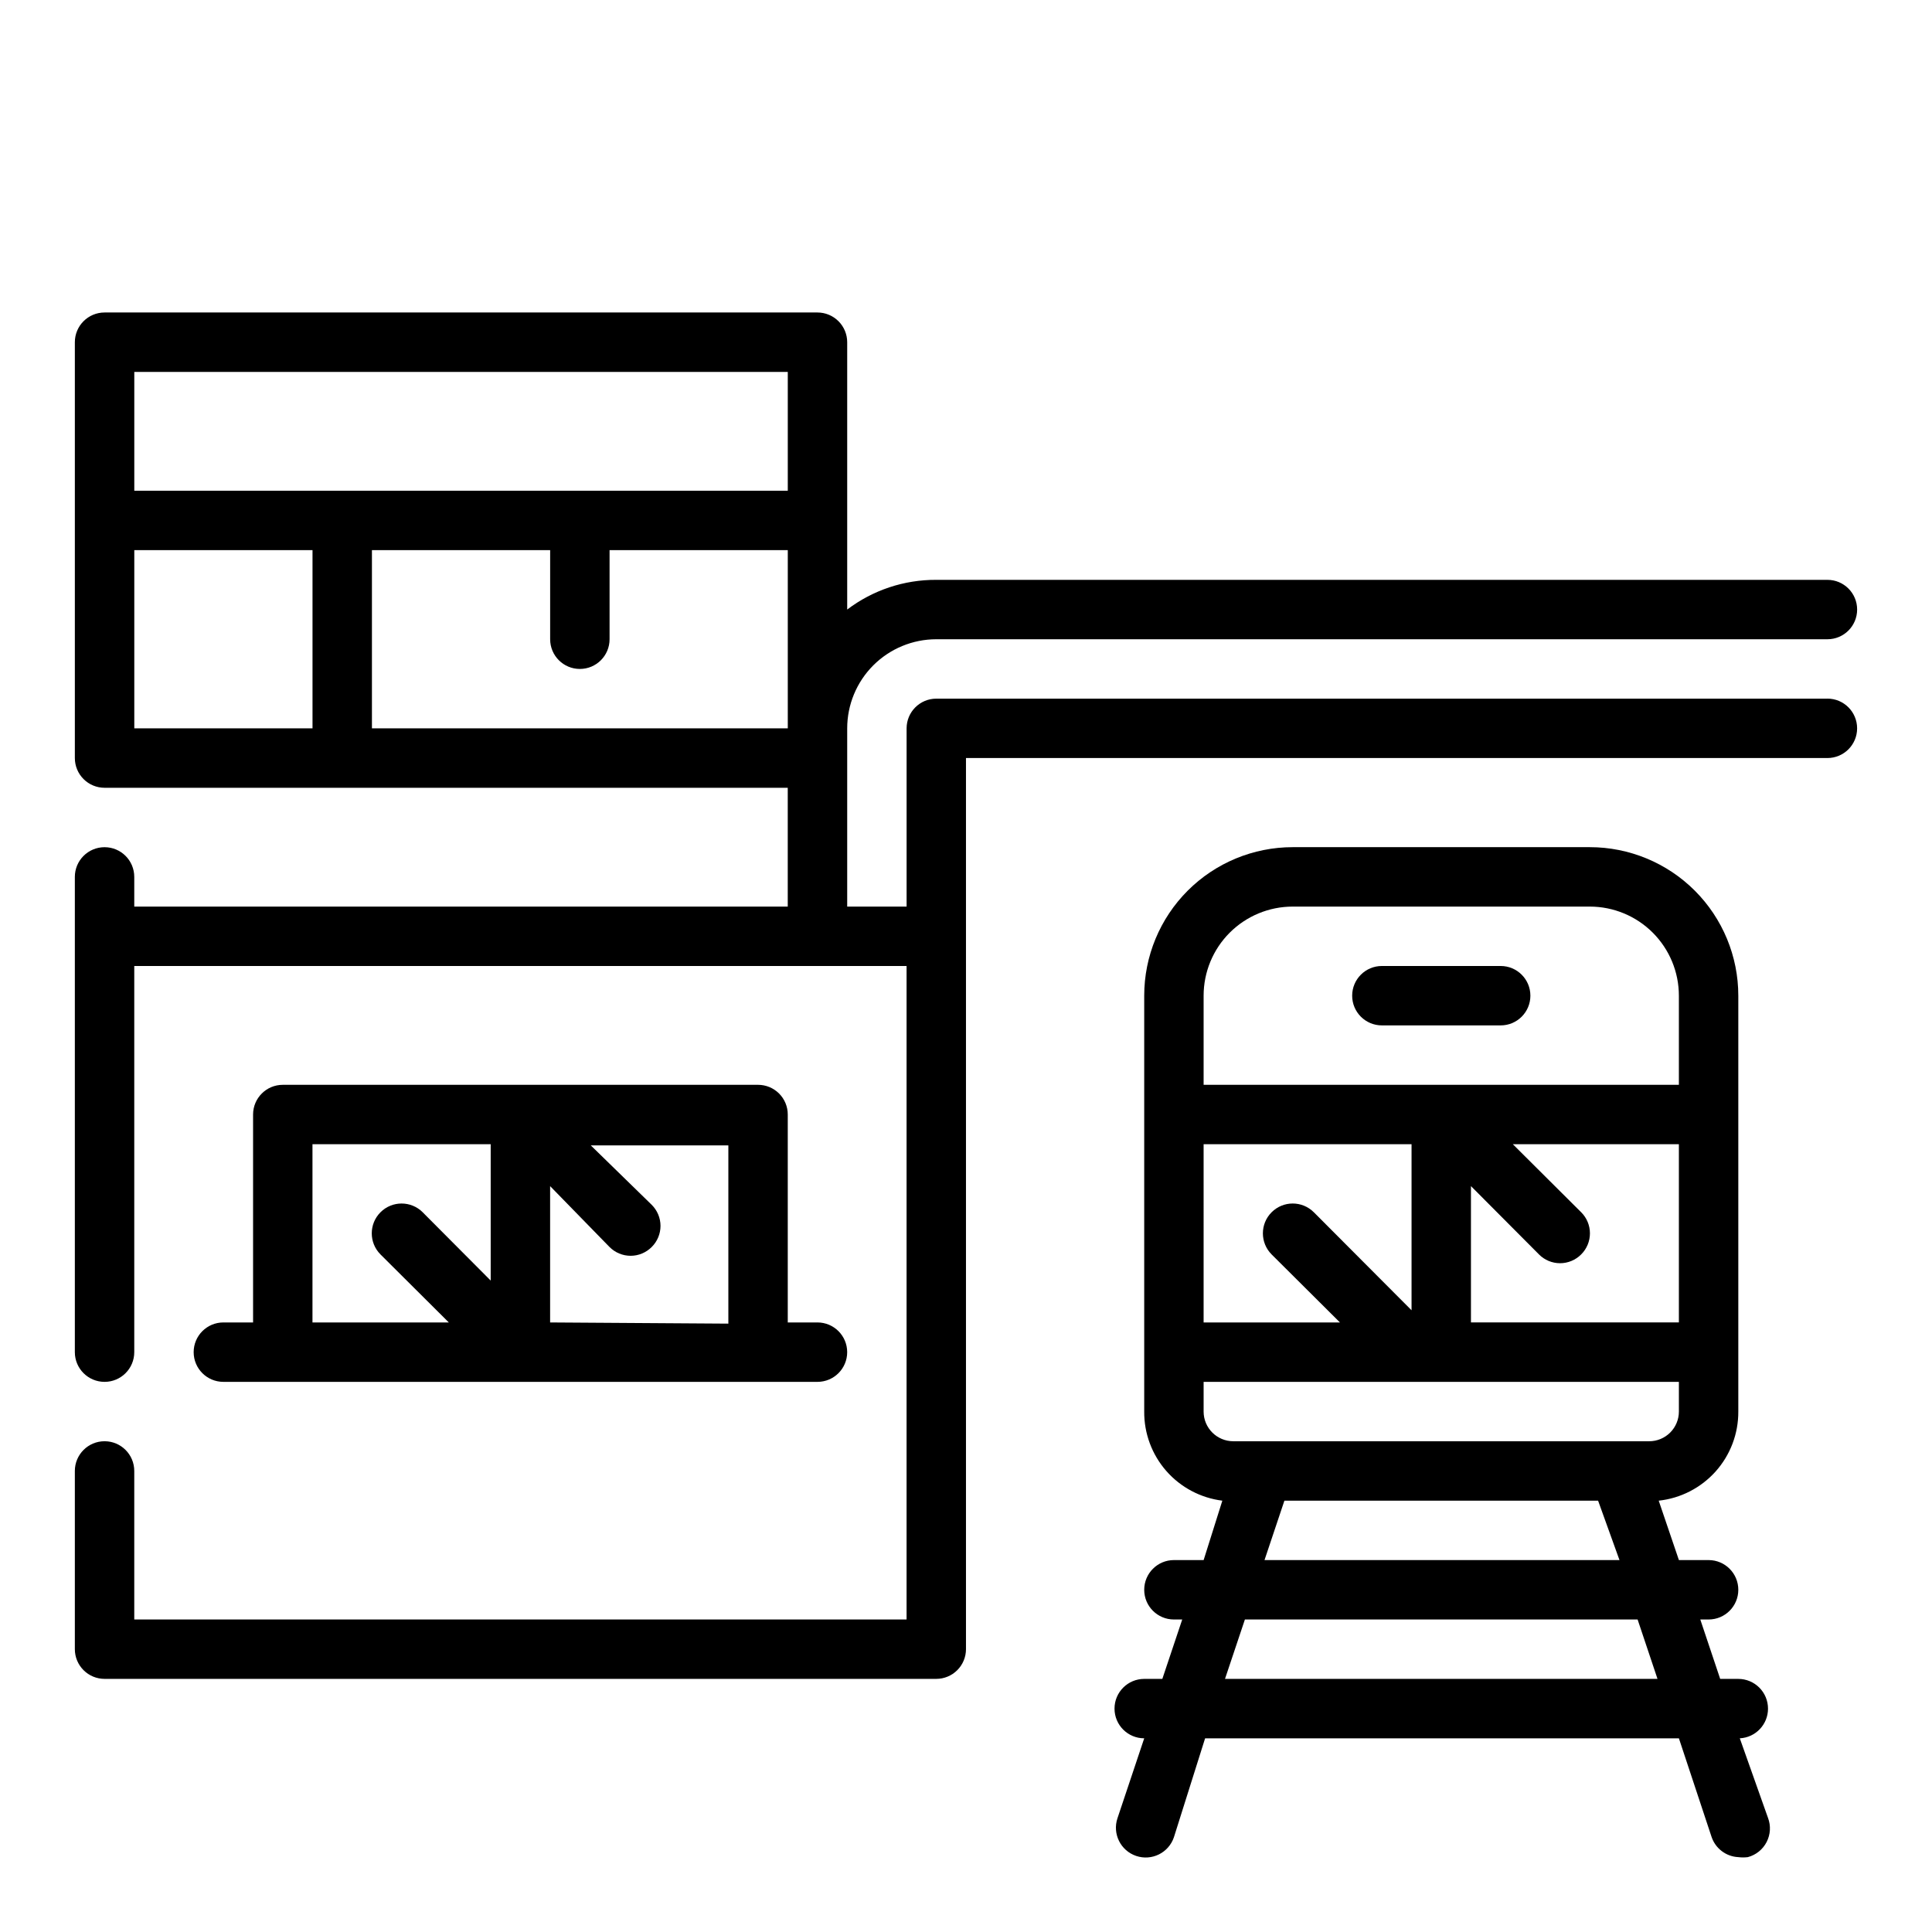
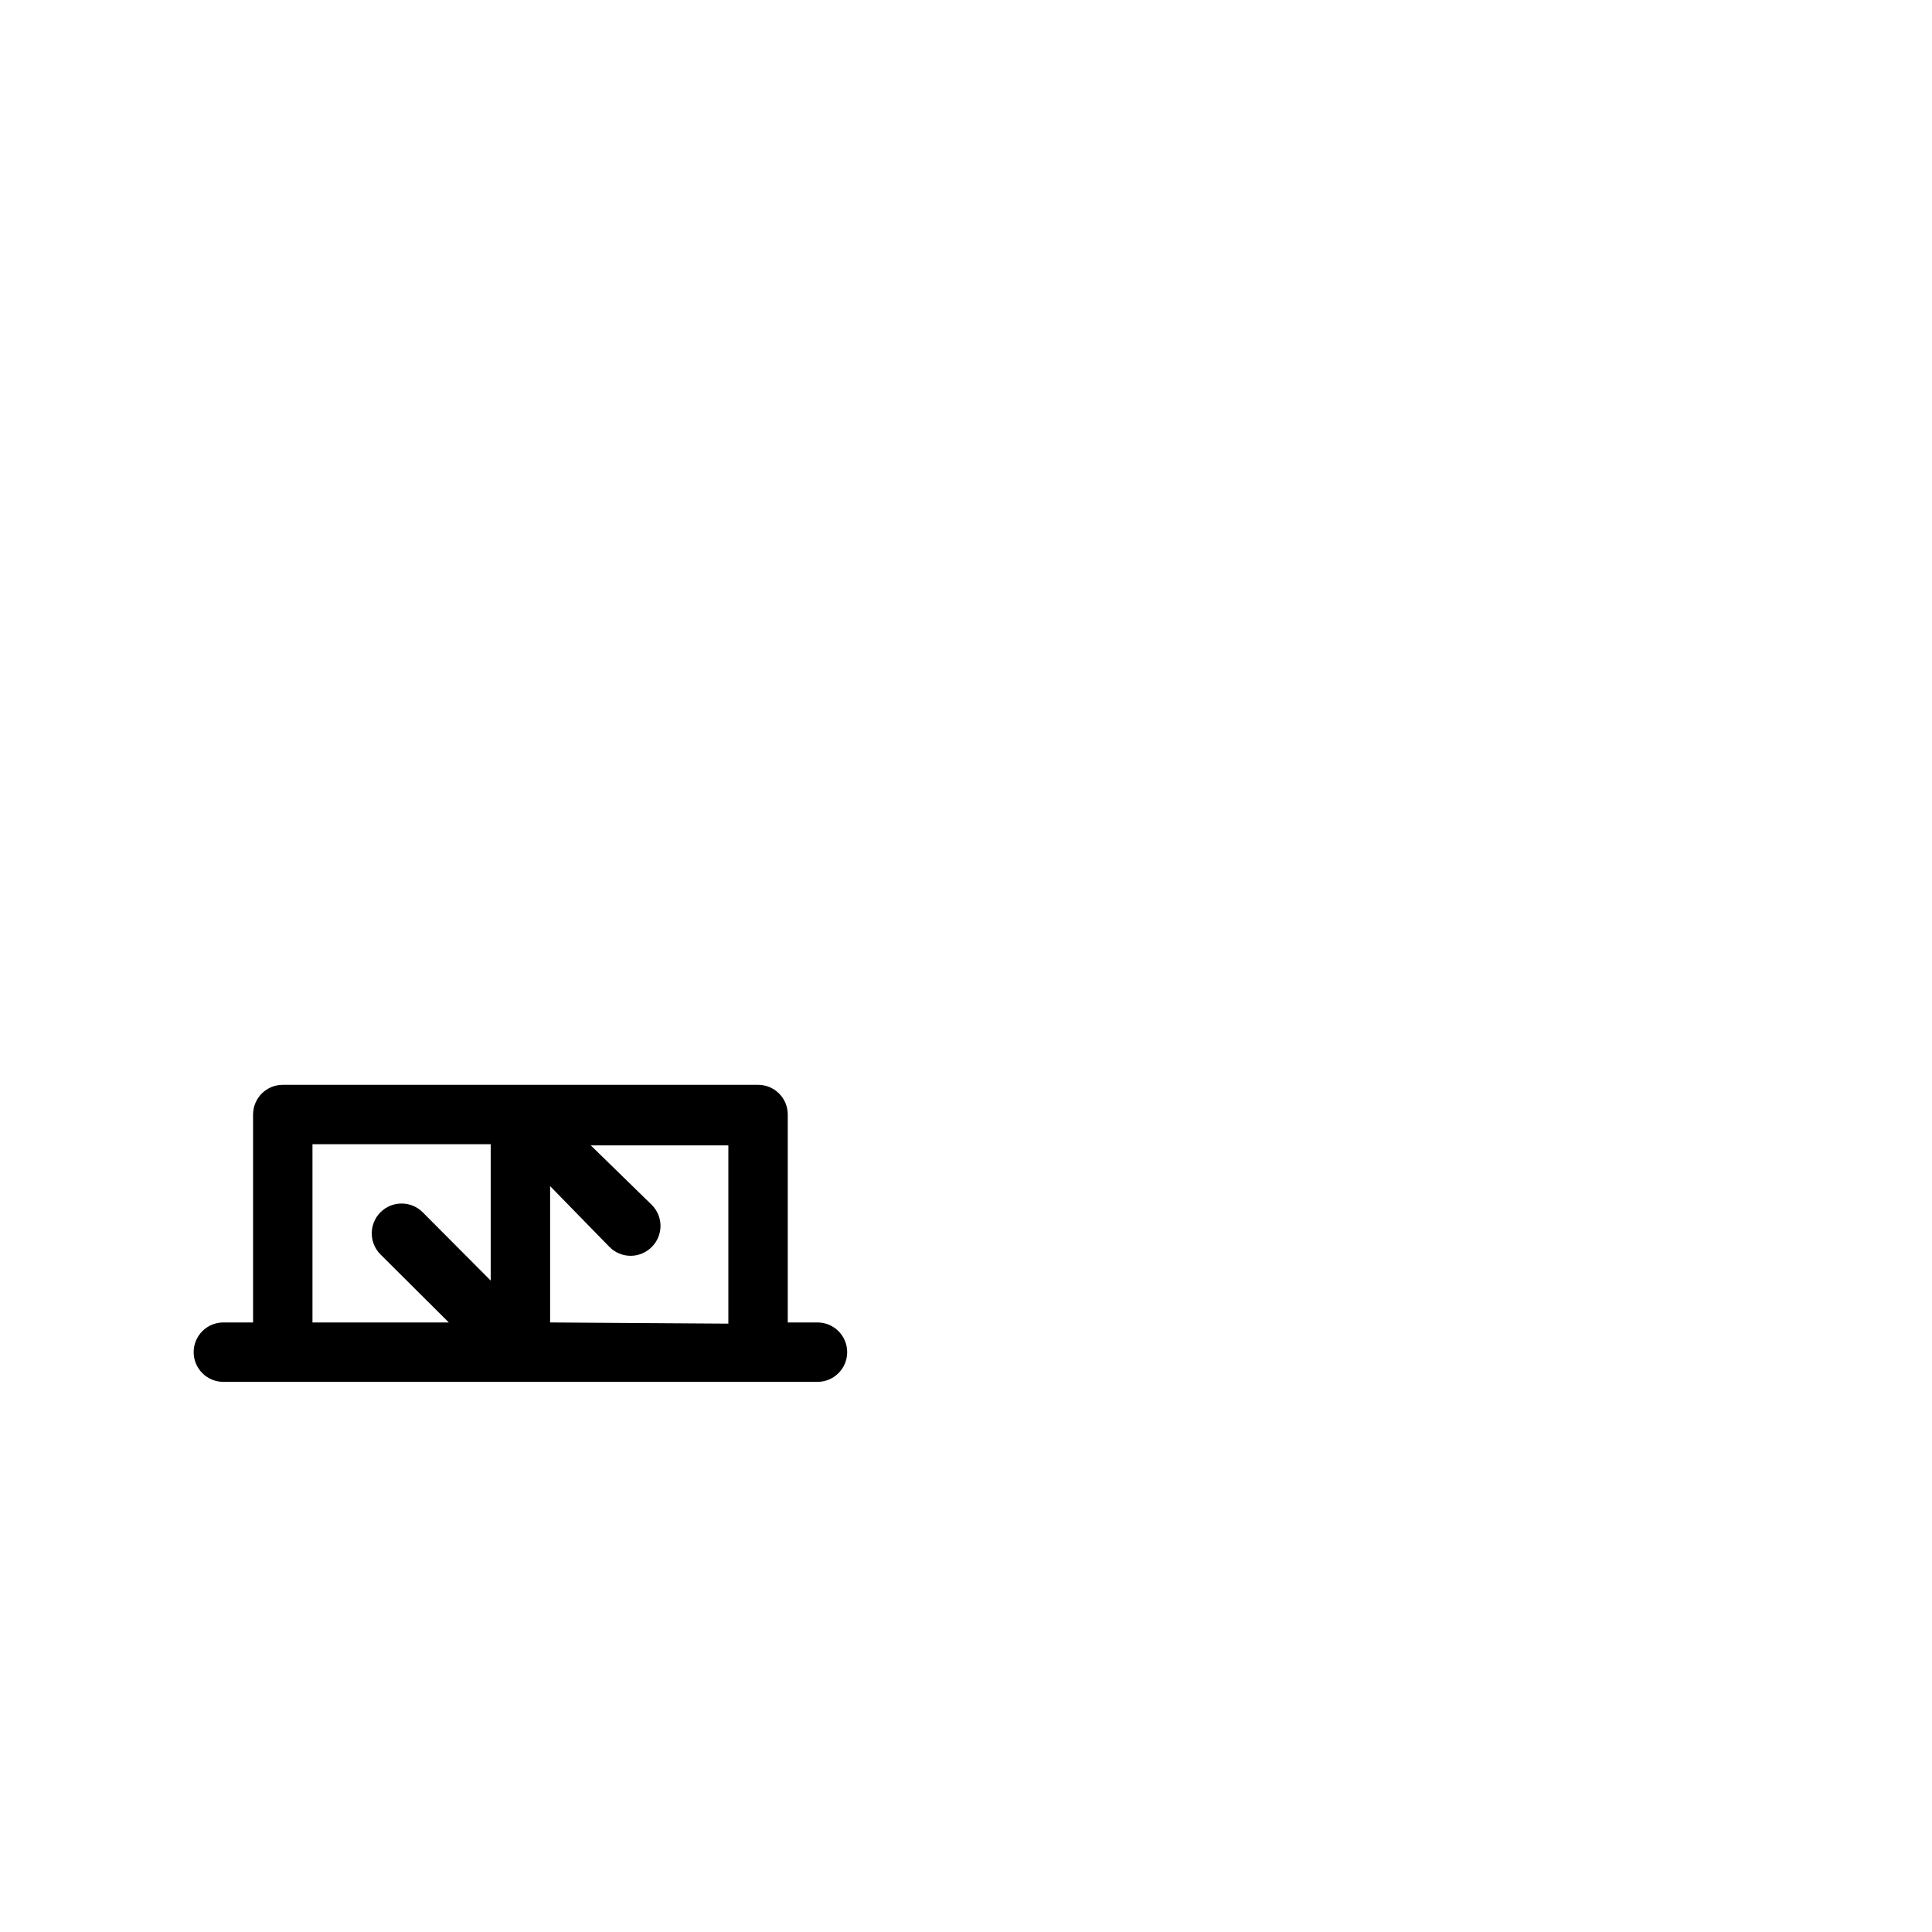
<svg xmlns="http://www.w3.org/2000/svg" fill="#000000" width="800px" height="800px" version="1.1" viewBox="144 144 512 512">
  <g>
-     <path d="m612.54 596.8c0-2.09-0.828-4.09-2.305-5.566-1.477-1.477-3.481-2.309-5.566-2.309h-4.801l-5.273-15.742h2.203c4.348 0 7.871-3.523 7.871-7.871s-3.523-7.875-7.871-7.875h-7.871l-5.352-15.742h-0.004c5.816-0.625 11.195-3.387 15.094-7.75 3.898-4.363 6.035-10.016 6.004-15.867v-110.21c0-10.441-4.148-20.449-11.527-27.832-7.383-7.383-17.395-11.527-27.832-11.527h-78.723c-10.438 0-20.449 4.144-27.832 11.527-7.379 7.383-11.527 17.391-11.527 27.832v110.21c-0.043 5.789 2.039 11.395 5.856 15.75 3.82 4.352 9.102 7.152 14.848 7.867l-4.957 15.742h-7.875c-4.348 0-7.871 3.527-7.871 7.875s3.523 7.871 7.871 7.871h2.203l-5.273 15.742h-4.801c-4.348 0-7.871 3.527-7.871 7.875 0 4.348 3.523 7.871 7.871 7.871l-7.086 21.176c-1.391 4.129 0.832 8.605 4.961 9.996 4.129 1.391 8.605-0.828 9.996-4.957l8.266-26.215h125.56l8.66 26.137v-0.004c1.035 3.074 3.848 5.199 7.086 5.356 0.836 0.105 1.684 0.105 2.519 0 2.152-0.57 3.965-2.027 4.984-4.008 1.02-1.98 1.156-4.301 0.367-6.383l-7.477-21.098c4.191-0.211 7.481-3.676 7.477-7.871zm-149.57-149.57h55.105v44.004l-25.898-25.977h-0.004c-3.086-3.086-8.09-3.086-11.18 0-3.086 3.086-3.086 8.09 0 11.18l18.105 18.023h-36.129zm70.848 11.098 18.027 18.105v0.004c1.477 1.488 3.488 2.328 5.586 2.328 2.102 0 4.113-0.84 5.59-2.328 1.492-1.48 2.328-3.492 2.328-5.59 0-2.102-0.836-4.113-2.328-5.59l-18.105-18.027h44.004v47.23h-55.102zm-47.234-74.074h78.723c6.262 0 12.27 2.488 16.699 6.918 4.426 4.43 6.914 10.434 6.914 16.699v23.617h-125.95v-23.617c0-6.266 2.484-12.27 6.914-16.699s10.438-6.918 16.699-6.918zm-23.613 133.82v-7.871h125.95v7.871c0 2.09-0.828 4.09-2.305 5.566-1.477 1.477-3.477 2.305-5.566 2.305h-110.21c-4.348 0-7.871-3.523-7.871-7.871zm21.41 23.617h83.129l5.668 15.742h-94.07zm-15.742 47.23 5.273-15.742h104.07l5.273 15.742z" />
-     <path d="m628.29 329.15h-236.16c-4.348 0-7.871 3.527-7.871 7.875v47.23h-15.742v-47.23c0-6.266 2.488-12.27 6.914-16.699 4.43-4.43 10.438-6.918 16.699-6.918h236.16c4.348 0 7.871-3.523 7.871-7.871s-3.523-7.871-7.871-7.871h-236.16c-8.523-0.047-16.824 2.719-23.613 7.871v-70.848c0-2.09-0.832-4.09-2.309-5.566-1.477-1.477-3.477-2.309-5.566-2.309h-188.93c-4.348 0-7.875 3.527-7.875 7.875v110.21c0 2.086 0.832 4.09 2.309 5.566 1.477 1.477 3.477 2.305 5.566 2.305h181.05v31.488h-173.18v-7.871c0-4.348-3.523-7.871-7.871-7.871-4.348 0-7.875 3.523-7.875 7.871v125.95c0 4.348 3.527 7.871 7.875 7.871 4.348 0 7.871-3.523 7.871-7.871v-102.34h204.67v173.18h-204.67v-39.359c0-4.348-3.523-7.875-7.871-7.875-4.348 0-7.875 3.527-7.875 7.875v47.23c0 2.09 0.832 4.09 2.309 5.566 1.477 1.477 3.477 2.305 5.566 2.305h220.41c2.09 0 4.09-0.828 5.566-2.305 1.477-1.477 2.309-3.477 2.309-5.566v-236.16h228.29c4.348 0 7.871-3.523 7.871-7.871 0-4.348-3.523-7.875-7.871-7.875zm-275.52-86.59v31.488h-173.18v-31.488zm-173.18 47.23h47.23v47.23l-47.23 0.004zm62.977 47.23v-47.23h47.23v23.617c0 4.348 3.527 7.871 7.875 7.871 4.348 0 7.871-3.523 7.871-7.871v-23.617h47.23v47.23z" />
-     <path d="m510.21 415.74h31.488c4.348 0 7.871-3.523 7.871-7.871s-3.523-7.871-7.871-7.871h-31.488c-4.348 0-7.871 3.523-7.871 7.871s3.523 7.871 7.871 7.871z" />
    <path d="m344.89 431.49h-125.95c-4.348 0-7.871 3.523-7.871 7.871v55.105l-7.871-0.004c-4.348 0-7.875 3.527-7.875 7.875 0 4.348 3.527 7.871 7.875 7.871h157.44c4.348 0 7.875-3.523 7.875-7.871 0-4.348-3.527-7.875-7.875-7.875h-7.871v-55.102c0-2.09-0.828-4.09-2.305-5.566-1.477-1.477-3.481-2.305-5.566-2.305zm-118.08 15.742h47.23v36.133l-18.027-18.105h0.004c-3.086-3.086-8.094-3.086-11.18 0-3.086 3.086-3.086 8.09 0 11.18l18.105 18.023h-36.133zm62.977 47.23v-36.129l15.742 16.137h0.004c1.477 1.488 3.488 2.328 5.59 2.328 2.098 0 4.109-0.84 5.586-2.328 1.492-1.48 2.332-3.492 2.332-5.59s-0.84-4.109-2.332-5.59l-16.137-15.742h36.449v47.23z" />
  </g>
</svg>